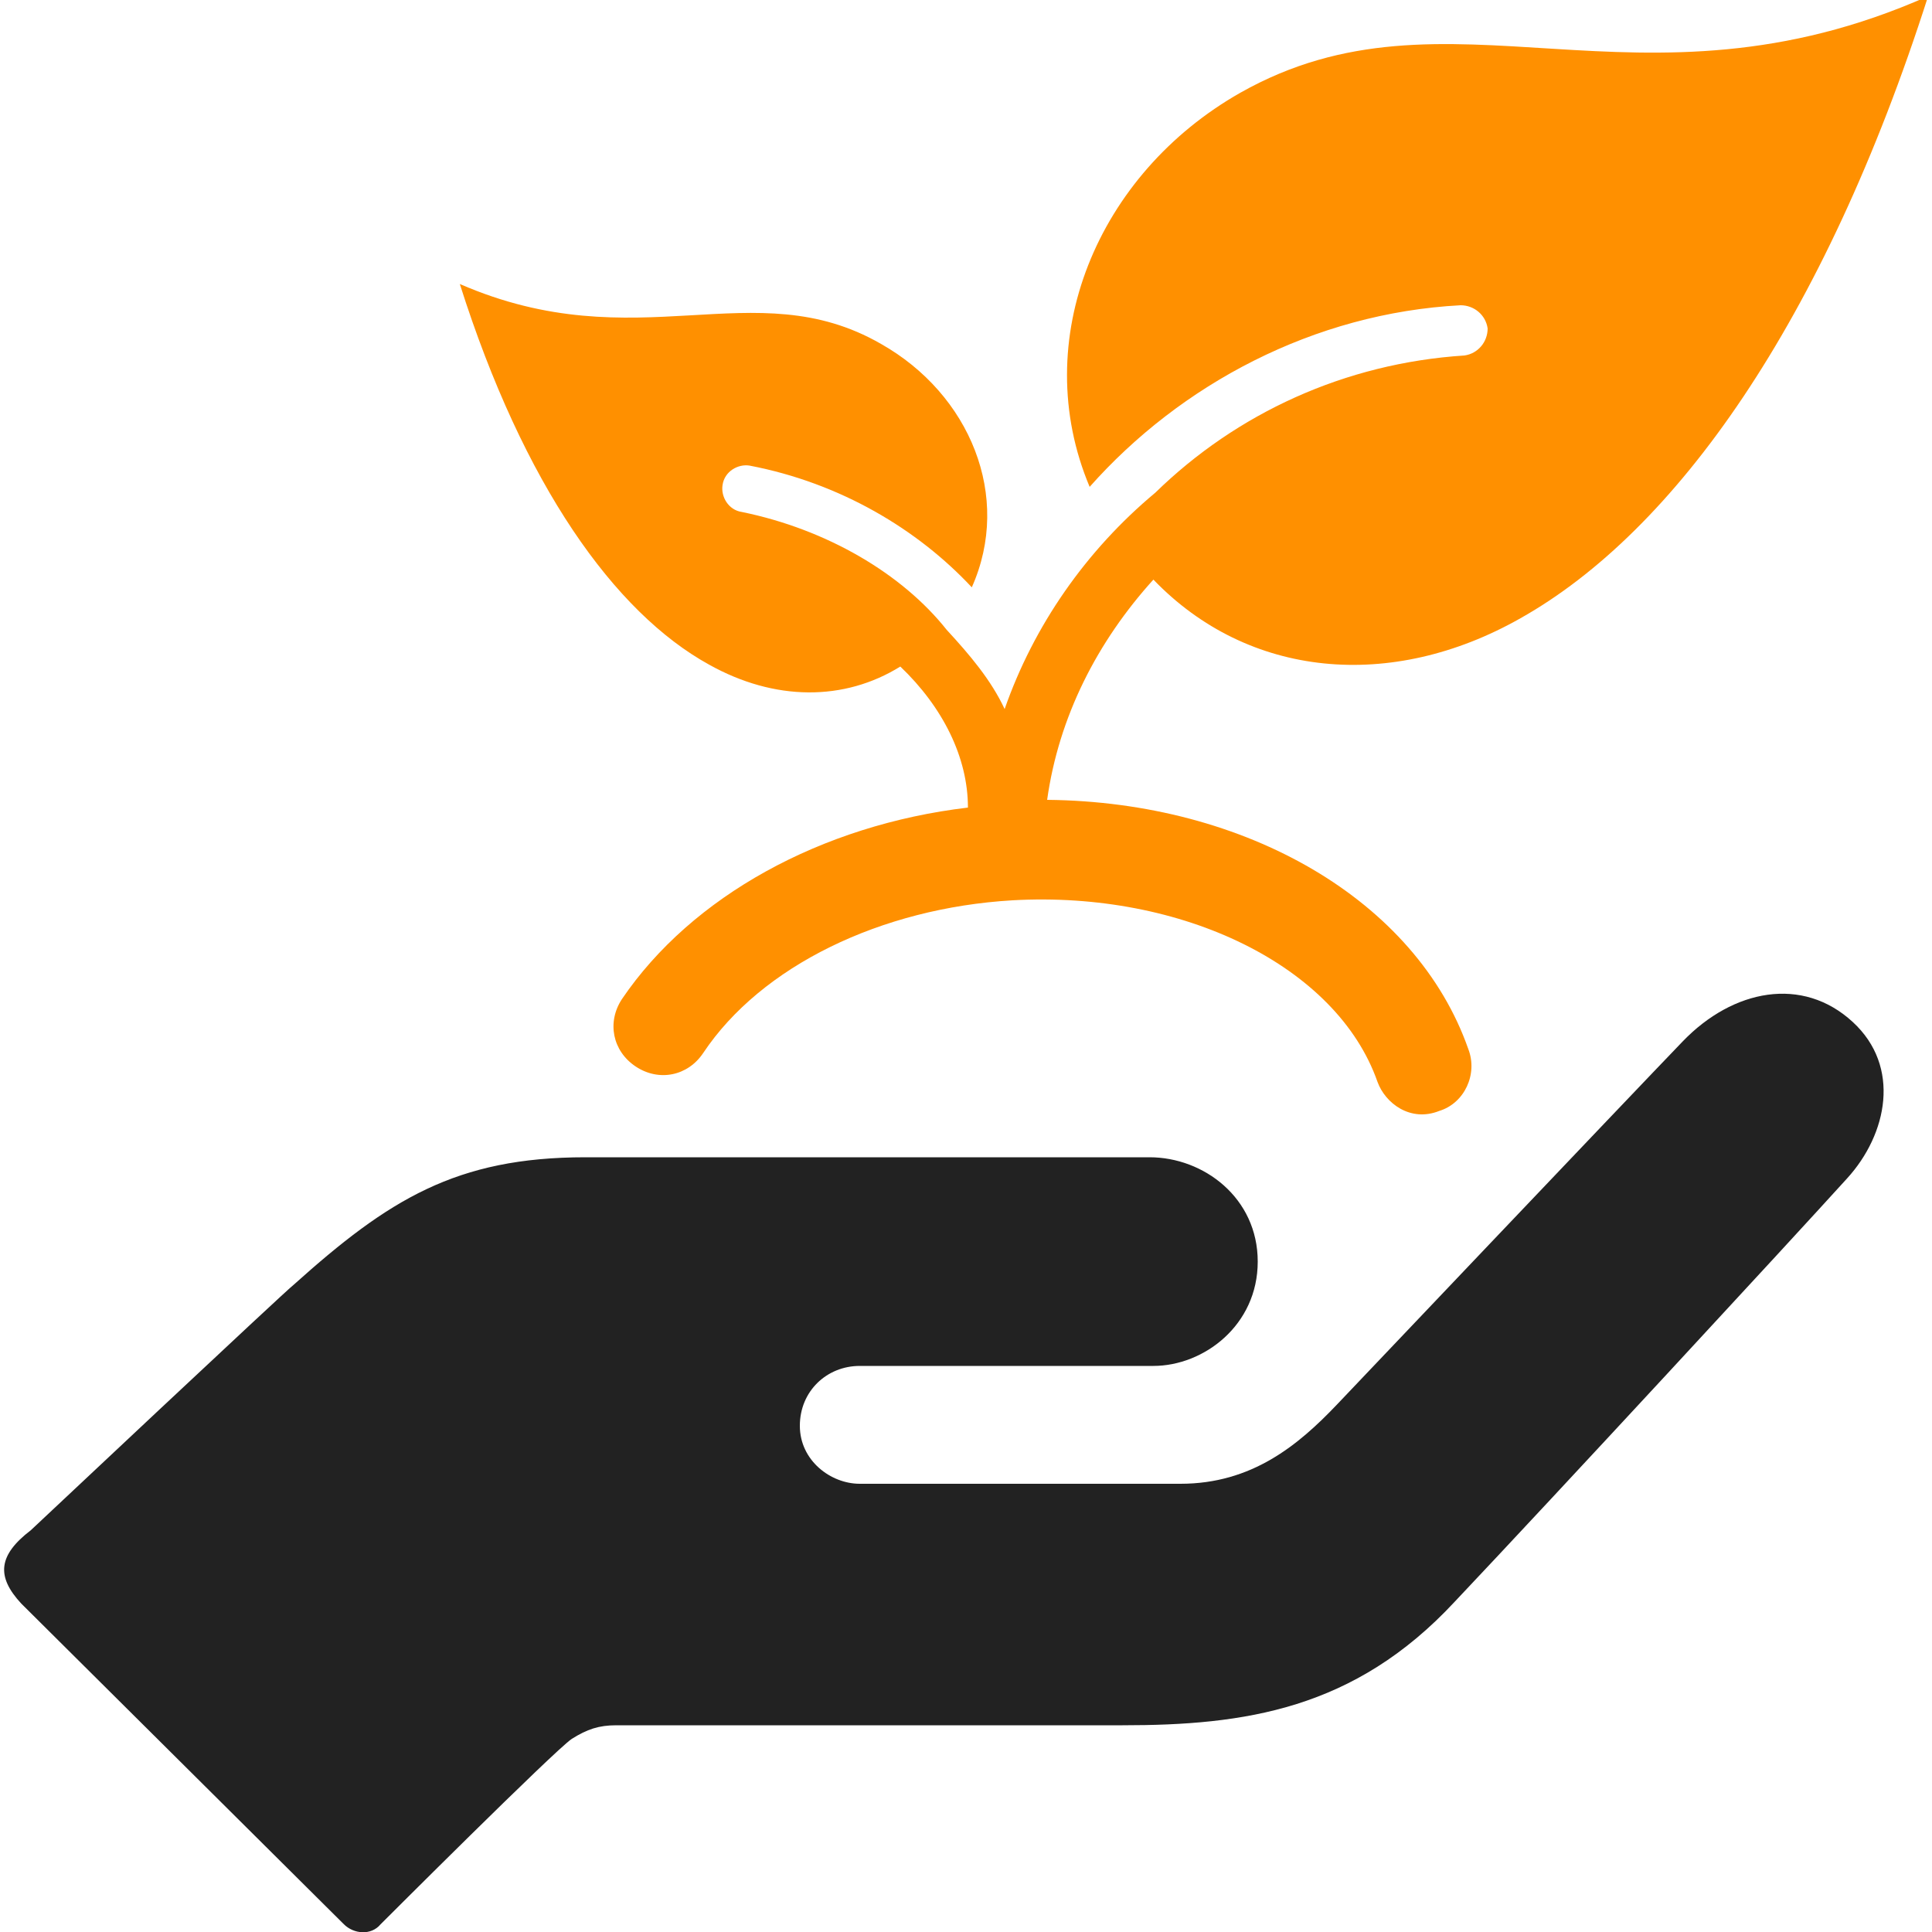
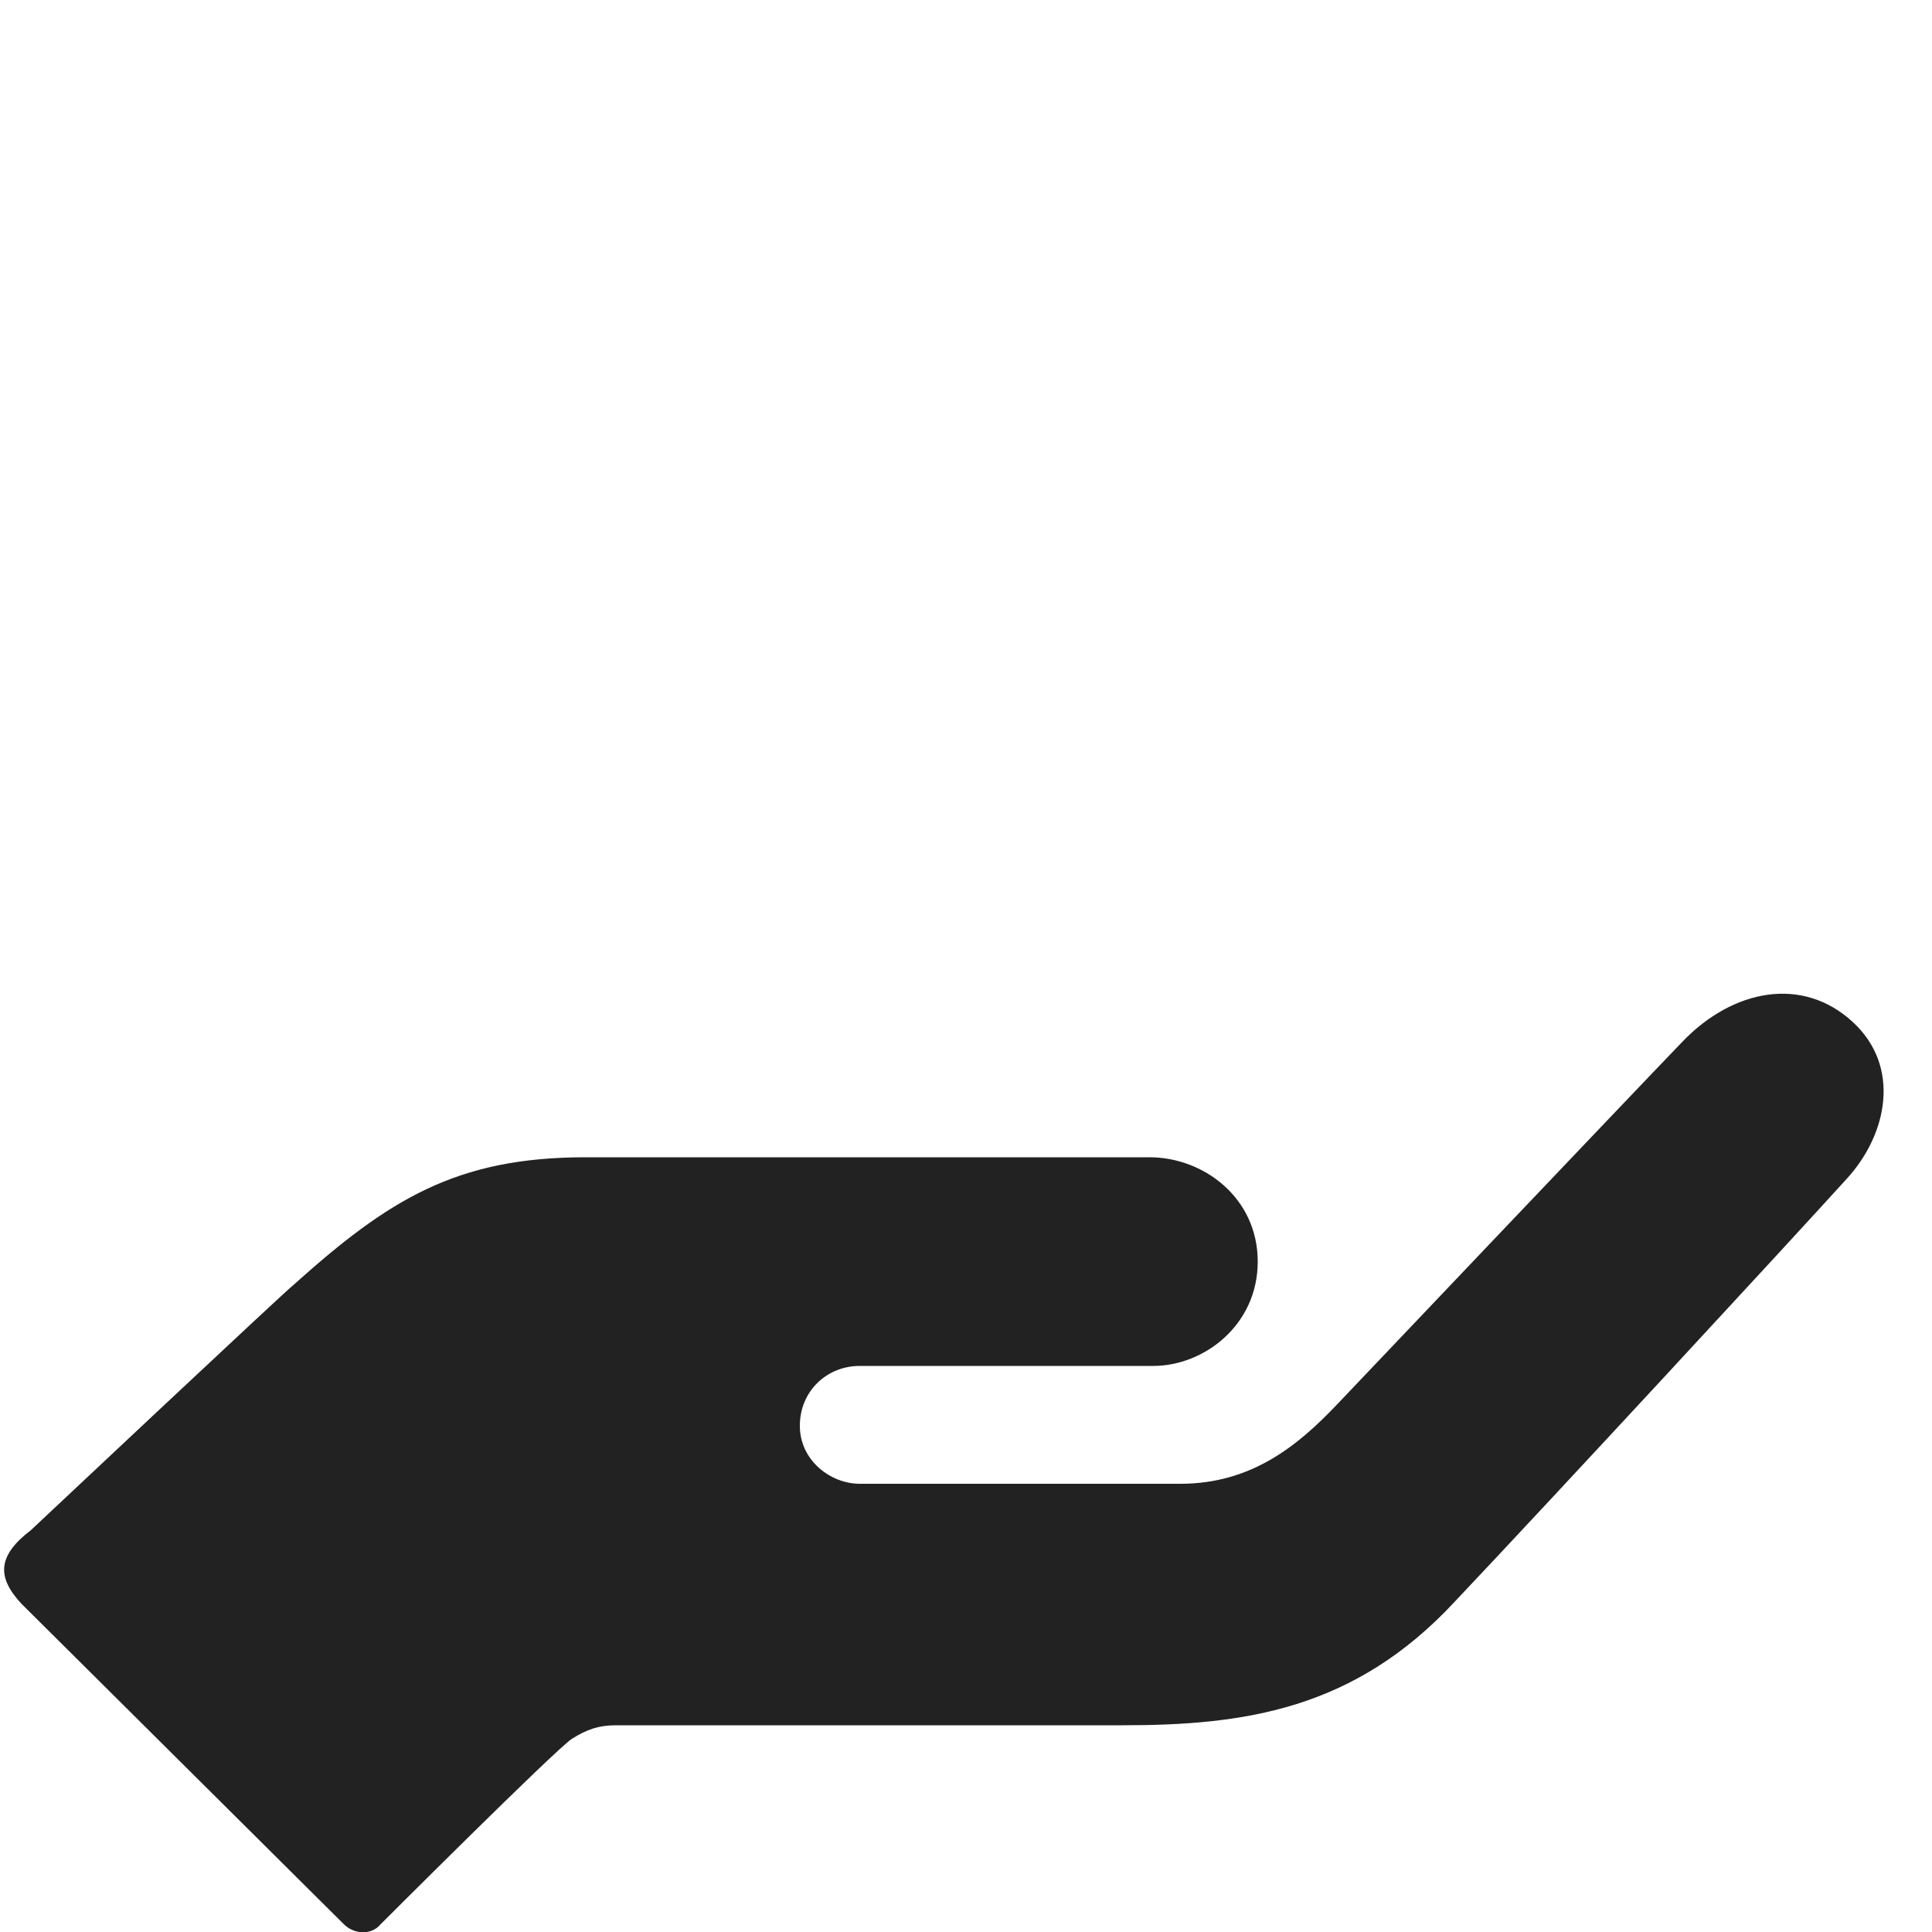
<svg xmlns="http://www.w3.org/2000/svg" version="1.1" id="圖層_1" x="0px" y="0px" viewBox="0 0 100 100" style="enable-background:new 0 0 100 100;" xml:space="preserve">
  <style type="text/css">
	.st0{fill:#222222;}
	.st1{fill:#FF9000;}
</style>
  <g>
    <path class="st0" d="M95.9,52.9c-2.6-2.4-6.2-1.7-8.8,1c-2.7,2.8-17.9,18.8-17.9,18.8c-2,2.1-4.4,4.1-8.1,4.1c0,0-13.9,0-16.6,0   c-1.5,0-3.1-1.2-3.1-3c0-1.8,1.4-3.1,3.1-3.1h15.2c2.6,0,5.4-2.1,5.4-5.4c0-3.3-2.8-5.4-5.6-5.4c-4.7,0-19.8,0-29.2,0   c-6.7,0-10.2,2.2-15.1,6.6C14.9,66.7,1.6,79.2,1.6,79.2c-1.7,1.3-1.8,2.4-0.5,3.8l16.7,16.6c0.5,0.5,1.4,0.6,1.9,0c0,0,9-9,9.9-9.6   c0.8-0.5,1.4-0.7,2.3-0.7c2.4,0,23.5,0,26.2,0c6.3,0,12-0.8,17.2-6.4c5.2-5.5,17.4-18.7,20.3-21.9C97.7,58.7,98.4,55.2,95.9,52.9z" />
-     <path class="st1" d="M64.2,4.8c-7.4,4.2-11,12.8-7.8,20.4c4.7-5.3,11.6-9,19.2-9.4c0.7,0,1.3,0.5,1.4,1.2c0,0.7-0.5,1.3-1.2,1.4   c-6.2,0.4-11.8,3-16,7.1c-3.6,3-6.3,6.9-7.8,11.2c-0.7-1.5-1.8-2.8-3-4.1c-2.3-2.9-6.2-5.2-10.6-6.1c-0.7-0.1-1.1-0.8-1-1.4   c0.1-0.7,0.8-1.1,1.4-1c4.7,0.9,8.7,3.3,11.5,6.3c2.1-4.7-0.1-10-4.7-12.6C39,14,33,18.7,23.8,14.7c3.3,10.4,8,17,12.9,19.7   c3.4,1.9,7,1.9,9.9,0.1c2.2,2.1,3.5,4.7,3.5,7.3c-7.6,0.9-14.3,4.6-17.9,9.9c-0.8,1.2-0.5,2.7,0.7,3.5c1.2,0.8,2.7,0.5,3.5-0.7   c3-4.5,9.2-7.5,16-7.9c8.8-0.5,16.8,3.4,18.9,9.4c0.4,1.1,1.7,2.1,3.2,1.5c1.3-0.4,2-1.9,1.5-3.2c-2.7-7.7-11.5-12.8-21.8-12.9   c0.6-4.3,2.6-8.2,5.5-11.4c4.9,5.1,12.3,5.8,19,2c8-4.5,15.7-15.3,21.1-32.2C84.7,6.5,75-1.3,64.2,4.8z" />
  </g>
</svg>